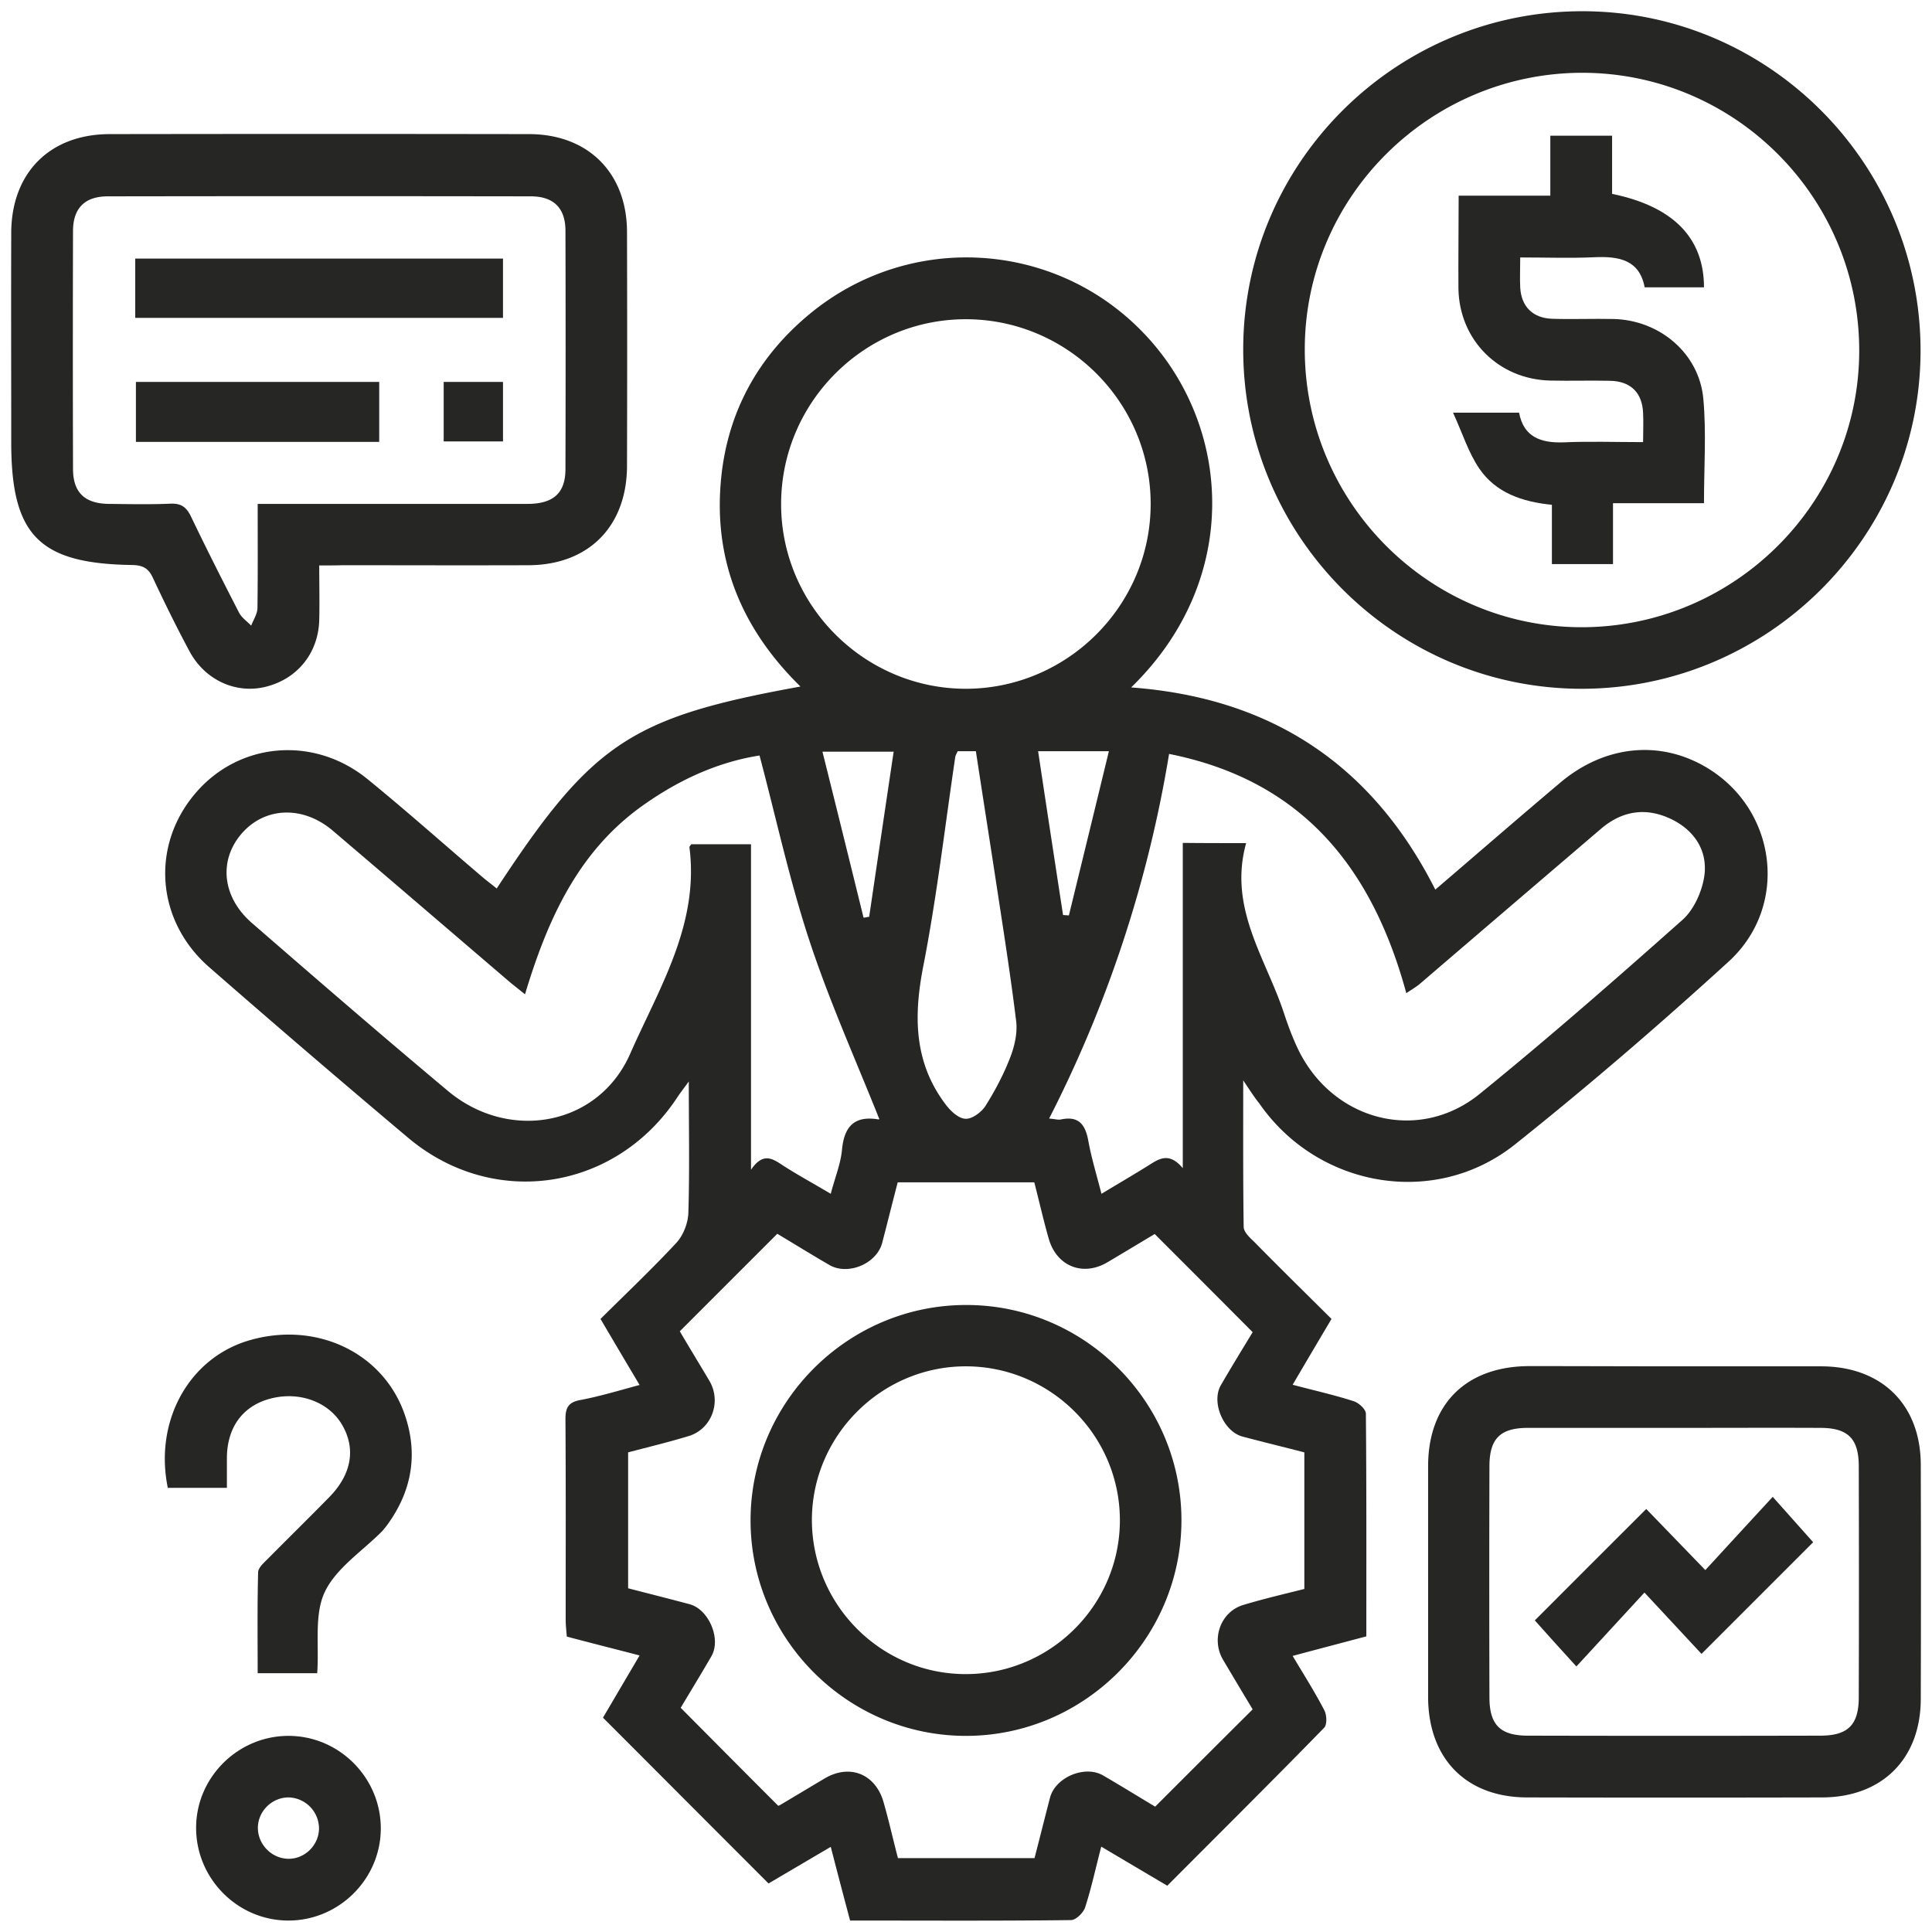
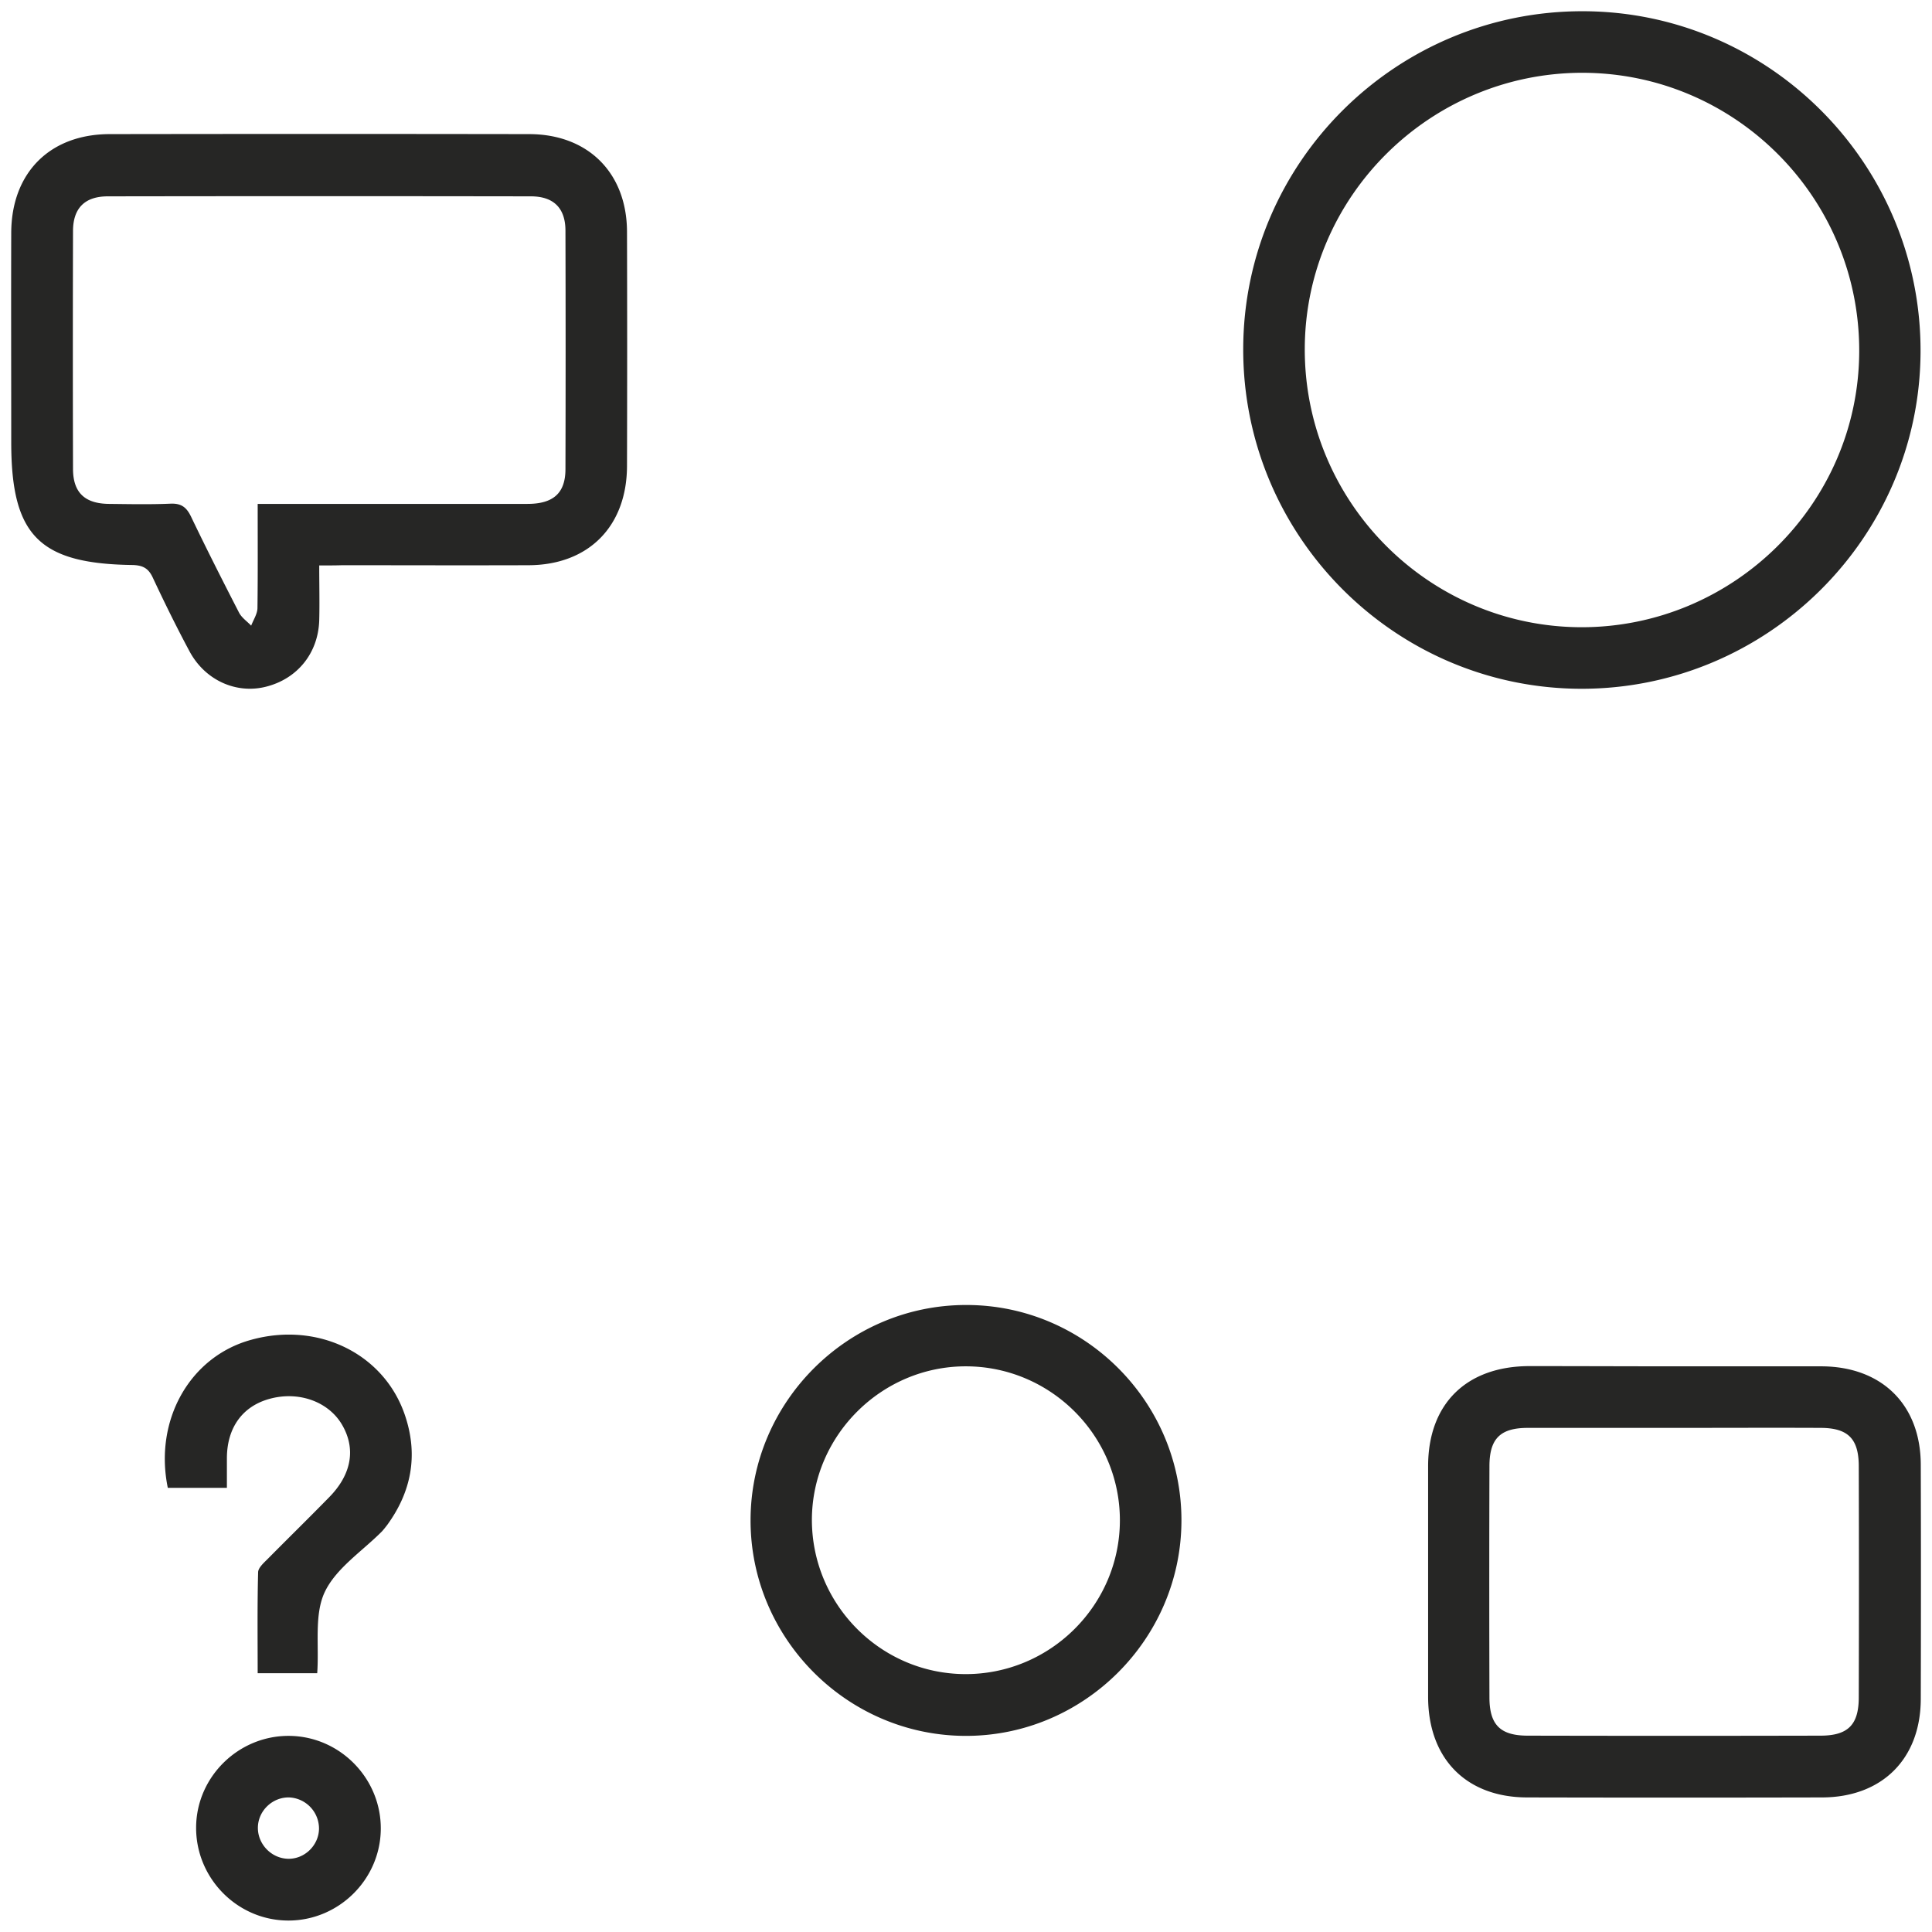
<svg xmlns="http://www.w3.org/2000/svg" version="1.1" id="圖層_1" x="0" y="0" viewBox="0 0 86 85.99" xml:space="preserve">
  <style>.st67{fill:#262625}</style>
-   <path class="st67" d="M55.34 48.09c0 2.33-.01 4.42.02 6.52 0 .23.27.48.47.67 1.12 1.14 2.26 2.26 3.44 3.43-.57.96-1.12 1.89-1.73 2.93.94.25 1.84.45 2.71.73.23.07.55.36.55.56.03 3.28.02 6.56.02 9.91-1.09.29-2.16.57-3.28.87.5.84.99 1.61 1.41 2.42.11.21.13.64-.01.78-2.29 2.35-4.62 4.66-6.98 7.03-.98-.58-1.93-1.14-2.94-1.74-.25.96-.44 1.85-.72 2.71-.08.24-.41.56-.63.56-3.25.04-6.51.02-9.83.02-.29-1.09-.57-2.15-.86-3.28-.99.58-1.92 1.13-2.77 1.63-2.46-2.46-4.87-4.88-7.37-7.38l1.63-2.77c-1.11-.29-2.15-.55-3.24-.84-.02-.27-.05-.51-.05-.76 0-2.97.01-5.94-.01-8.91 0-.51.12-.76.66-.86.86-.16 1.71-.42 2.64-.67-.59-.99-1.14-1.92-1.74-2.94 1.13-1.12 2.29-2.22 3.37-3.38.31-.33.52-.87.54-1.32.06-1.88.02-3.77.02-5.87-.24.33-.38.51-.5.69-2.74 4.18-8.19 5.02-12 1.81-2.97-2.5-5.92-5.03-8.84-7.58-2.37-2.06-2.62-5.4-.63-7.74 1.94-2.29 5.28-2.59 7.68-.63 1.73 1.41 3.39 2.89 5.08 4.33.21.18.44.35.66.53 4.26-6.49 5.97-7.62 13.52-8.99-2.62-2.57-3.89-5.63-3.53-9.27.29-2.94 1.63-5.39 3.9-7.28 4.43-3.7 10.93-3.33 14.9.81 3.94 4.1 4.4 10.97-.55 15.78 6.22.46 10.72 3.42 13.54 9 1.88-1.61 3.71-3.2 5.56-4.76 2-1.69 4.5-1.92 6.59-.63 3.07 1.89 3.59 6.15.9 8.6-3.08 2.81-6.24 5.53-9.5 8.13-3.57 2.85-8.79 1.93-11.39-1.83-.21-.26-.39-.54-.71-1.02zm-3.94 6.84c-.67.4-1.38.83-2.09 1.25-1.1.66-2.28.19-2.63-1.05-.24-.84-.43-1.69-.64-2.5h-6.08c-.24.92-.46 1.81-.69 2.69-.24.93-1.52 1.47-2.35.99-.81-.47-1.6-.96-2.32-1.39l-4.34 4.34c.41.7.87 1.45 1.32 2.21.54.92.11 2.13-.91 2.45-.89.27-1.8.49-2.71.73v6.05c.93.24 1.84.47 2.74.71.85.23 1.41 1.54.97 2.31-.47.81-.96 1.61-1.37 2.3 1.47 1.48 2.89 2.91 4.34 4.36-.02.01.04-.01.08-.03.66-.39 1.32-.79 1.98-1.18 1.12-.67 2.27-.21 2.63 1.05.24.84.43 1.69.64 2.49h6.08c.24-.92.46-1.81.69-2.69.24-.91 1.55-1.46 2.36-.99.81.47 1.6.96 2.32 1.39 1.48-1.48 2.89-2.89 4.34-4.33-.42-.7-.87-1.45-1.32-2.21-.54-.92-.11-2.14.91-2.44.89-.27 1.8-.48 2.71-.71v-6.08c-.93-.24-1.83-.46-2.74-.7-.86-.22-1.42-1.54-.97-2.3.47-.81.96-1.61 1.41-2.35-1.47-1.48-2.88-2.89-4.36-4.37zm4.07-17.4c-.81 2.91.9 5.15 1.7 7.62.17.51.36 1.02.59 1.51 1.53 3.23 5.38 4.25 8.11 2.03 3.08-2.5 6.06-5.11 9.03-7.75.5-.45.85-1.23.96-1.91.17-1.1-.38-2.01-1.39-2.53-1.12-.57-2.21-.45-3.19.38-2.69 2.3-5.38 4.6-8.06 6.9-.16.14-.34.24-.62.43-1.52-5.58-4.63-9.47-10.56-10.65a55.286 55.286 0 01-5.34 16.23c.26.02.4.07.53.04.81-.17 1.09.25 1.22.98.14.76.37 1.51.58 2.33.75-.45 1.38-.82 2.01-1.21.49-.3.96-.71 1.61.07V37.52c.91.01 1.73.01 2.82.01zm-32.1 6.73c-.31-.25-.49-.39-.66-.53-2.63-2.25-5.25-4.5-7.88-6.74-1.33-1.14-3.02-1.08-4.06.1-1.05 1.2-.89 2.85.46 4.01 2.89 2.51 5.78 5.01 8.72 7.47 2.71 2.26 6.68 1.56 8.1-1.66 1.28-2.91 3.08-5.75 2.64-9.19-.01-.04.05-.09.08-.14h2.66v14.49c.55-.81.98-.48 1.44-.18.67.43 1.37.81 2.11 1.25.18-.7.44-1.32.5-1.96.1-1.05.56-1.53 1.63-1.35.03 0 .07-.07.03-.02-1.06-2.66-2.22-5.24-3.1-7.91-.89-2.69-1.49-5.48-2.23-8.27-1.84.29-3.53 1.06-5.09 2.15-2.93 2.03-4.32 5.06-5.35 8.48zm27.85-21.83c0-4.52-3.7-8.22-8.23-8.22-4.52 0-8.22 3.7-8.22 8.23 0 4.52 3.71 8.22 8.23 8.22 4.52-.01 8.22-3.71 8.22-8.23zm-8.59 11.01c-.05.11-.1.19-.11.27-.46 3.1-.82 6.22-1.42 9.29-.44 2.25-.42 4.33 1.03 6.21.21.27.56.59.86.59.29.01.69-.29.87-.56.44-.7.83-1.44 1.12-2.2.19-.5.32-1.09.25-1.61-.25-2.04-.57-4.06-.88-6.09-.3-1.97-.61-3.93-.91-5.9h-.81zm-4.19 7.41c.08-.01.17-.03.25-.04.36-2.44.72-4.87 1.09-7.35h-3.17c.63 2.52 1.23 4.95 1.83 7.39zm7.77-7.41c.37 2.47.74 4.88 1.11 7.29.09.01.18.01.26.02.59-2.42 1.18-4.83 1.78-7.31h-3.15z" />
  <path class="st67" d="M55.34 15.52C55.36 7.21 62.16.47 70.49.5c8.3.03 15.04 6.84 15 15.18-.04 8.27-6.83 14.99-15.11 14.98-8.31-.02-15.06-6.81-15.04-15.14zm15.04 12.4c6.78.01 12.35-5.49 12.38-12.26.03-6.83-5.49-12.4-12.3-12.42-6.79-.01-12.35 5.49-12.38 12.26-.03 6.82 5.49 12.4 12.3 12.42zm-56.17-2.75c0 .89.02 1.66 0 2.43-.04 1.47-.97 2.62-2.38 2.97-1.32.33-2.7-.29-3.39-1.57-.58-1.08-1.12-2.18-1.64-3.29-.2-.43-.46-.55-.92-.56C1.74 25.09.5 23.83.5 19.69c0-3.11-.01-6.22 0-9.33.01-2.67 1.72-4.39 4.39-4.39 6.22-.01 12.44-.01 18.66 0 2.62 0 4.35 1.72 4.36 4.34.01 3.48.01 6.96 0 10.44-.01 2.68-1.71 4.4-4.38 4.41-2.77.01-5.54 0-8.3 0-.3.01-.61.01-1.02.01zm-2.74-2.74h12.01c1.15 0 1.69-.48 1.69-1.55.01-3.54.01-7.08 0-10.61 0-1.01-.53-1.53-1.54-1.53-6.28-.01-12.56-.01-18.83 0-1.02 0-1.54.52-1.55 1.52-.01 3.54-.01 7.08 0 10.61 0 1.05.52 1.55 1.6 1.56.91.01 1.83.03 2.74-.01.48-.02.71.16.91.57.69 1.44 1.41 2.86 2.14 4.28.12.23.36.39.54.58.1-.26.28-.53.28-.79.02-1.5.01-3.01.01-4.63zm63.1 38.39h6.51c2.69.01 4.41 1.71 4.42 4.37.01 3.48.01 6.96 0 10.45-.01 2.66-1.73 4.37-4.41 4.37-4.37.01-8.73.01-13.1 0-2.72 0-4.41-1.72-4.42-4.46V65.27c0-2.78 1.7-4.45 4.5-4.46 2.16 0 4.33.01 6.5.01zm.04 2.74h-6.6c-1.23 0-1.71.48-1.71 1.71-.01 3.43-.01 6.85 0 10.28 0 1.23.48 1.71 1.71 1.71 4.34.01 8.68.01 13.02 0 1.23 0 1.71-.48 1.71-1.71.01-3.43.01-6.85 0-10.28 0-1.23-.48-1.71-1.71-1.71-2.13-.01-4.27 0-6.42 0zM14.12 74.48h-2.65c0-1.49-.02-2.99.02-4.49 0-.2.25-.42.43-.6.9-.91 1.82-1.81 2.72-2.73 1.02-1.03 1.21-2.18.58-3.25-.61-1.03-1.94-1.5-3.23-1.14-1.19.33-1.88 1.27-1.89 2.62v1.34H7.47c-.62-3 .97-5.84 3.71-6.59 2.99-.83 5.95.63 6.86 3.4.58 1.75.27 3.37-.81 4.85-.07.09-.14.18-.22.27-.88.89-2.06 1.65-2.56 2.72-.47 1.01-.24 2.36-.33 3.6zm-1.3 11.01c-2.27-.01-4.12-1.9-4.09-4.18.03-2.23 1.89-4.05 4.13-4.04 2.27.01 4.12 1.9 4.09 4.17-.03 2.24-1.89 4.06-4.13 4.05zm1.38-4.07a1.39 1.39 0 00-1.32-1.41c-.74-.02-1.38.58-1.4 1.32-.02.74.58 1.38 1.32 1.41.74.03 1.38-.58 1.4-1.32zm38.39-13.73c-.01 5.27-4.34 9.59-9.61 9.58-5.27-.01-9.58-4.34-9.57-9.61.01-5.27 4.34-9.58 9.61-9.57 5.27 0 9.58 4.32 9.57 9.6zm-2.74 0c.01-3.78-3.08-6.87-6.86-6.87-3.74 0-6.82 3.06-6.85 6.79-.02 3.79 3.04 6.89 6.81 6.91 3.79.02 6.89-3.06 6.9-6.83z" />
-   <path class="st67" d="M64.93 8.71h4.08V6.04h2.75v2.59c2.72.56 4.09 1.96 4.09 4.16h-2.64c-.23-1.22-1.14-1.39-2.23-1.34-1.08.05-2.15.01-3.31.01 0 .5-.02.93 0 1.34.05.85.56 1.36 1.42 1.39.91.03 1.83-.01 2.74.01 2.04.05 3.8 1.52 3.99 3.54.14 1.52.03 3.06.03 4.66H71.8v2.71h-2.72v-2.64c-1.33-.13-2.5-.54-3.23-1.61-.48-.7-.74-1.55-1.17-2.49h2.94c.2 1.08.96 1.36 2 1.32 1.14-.05 2.28-.01 3.52-.01 0-.47.02-.89 0-1.3-.04-.9-.55-1.41-1.47-1.43-.88-.02-1.77.01-2.66-.01-2.3-.05-4.05-1.8-4.09-4.09-.01-1.34.01-2.68.01-4.14zM6.02 14.15v-2.64h16.37v2.64H6.02zm10.86 5.52H6.05V17h10.83v2.67zm5.51-.02h-2.64V17h2.64v2.65zm45.93 52.48c1.59-1.59 3.23-3.24 4.96-4.96.82.85 1.68 1.74 2.63 2.72 1.03-1.12 1.99-2.17 3-3.26.7.79 1.28 1.44 1.8 2.02l-4.97 4.97c-.76-.82-1.61-1.73-2.54-2.73-1.07 1.16-2.03 2.2-3.03 3.29-.71-.78-1.3-1.43-1.85-2.05z" />
</svg>